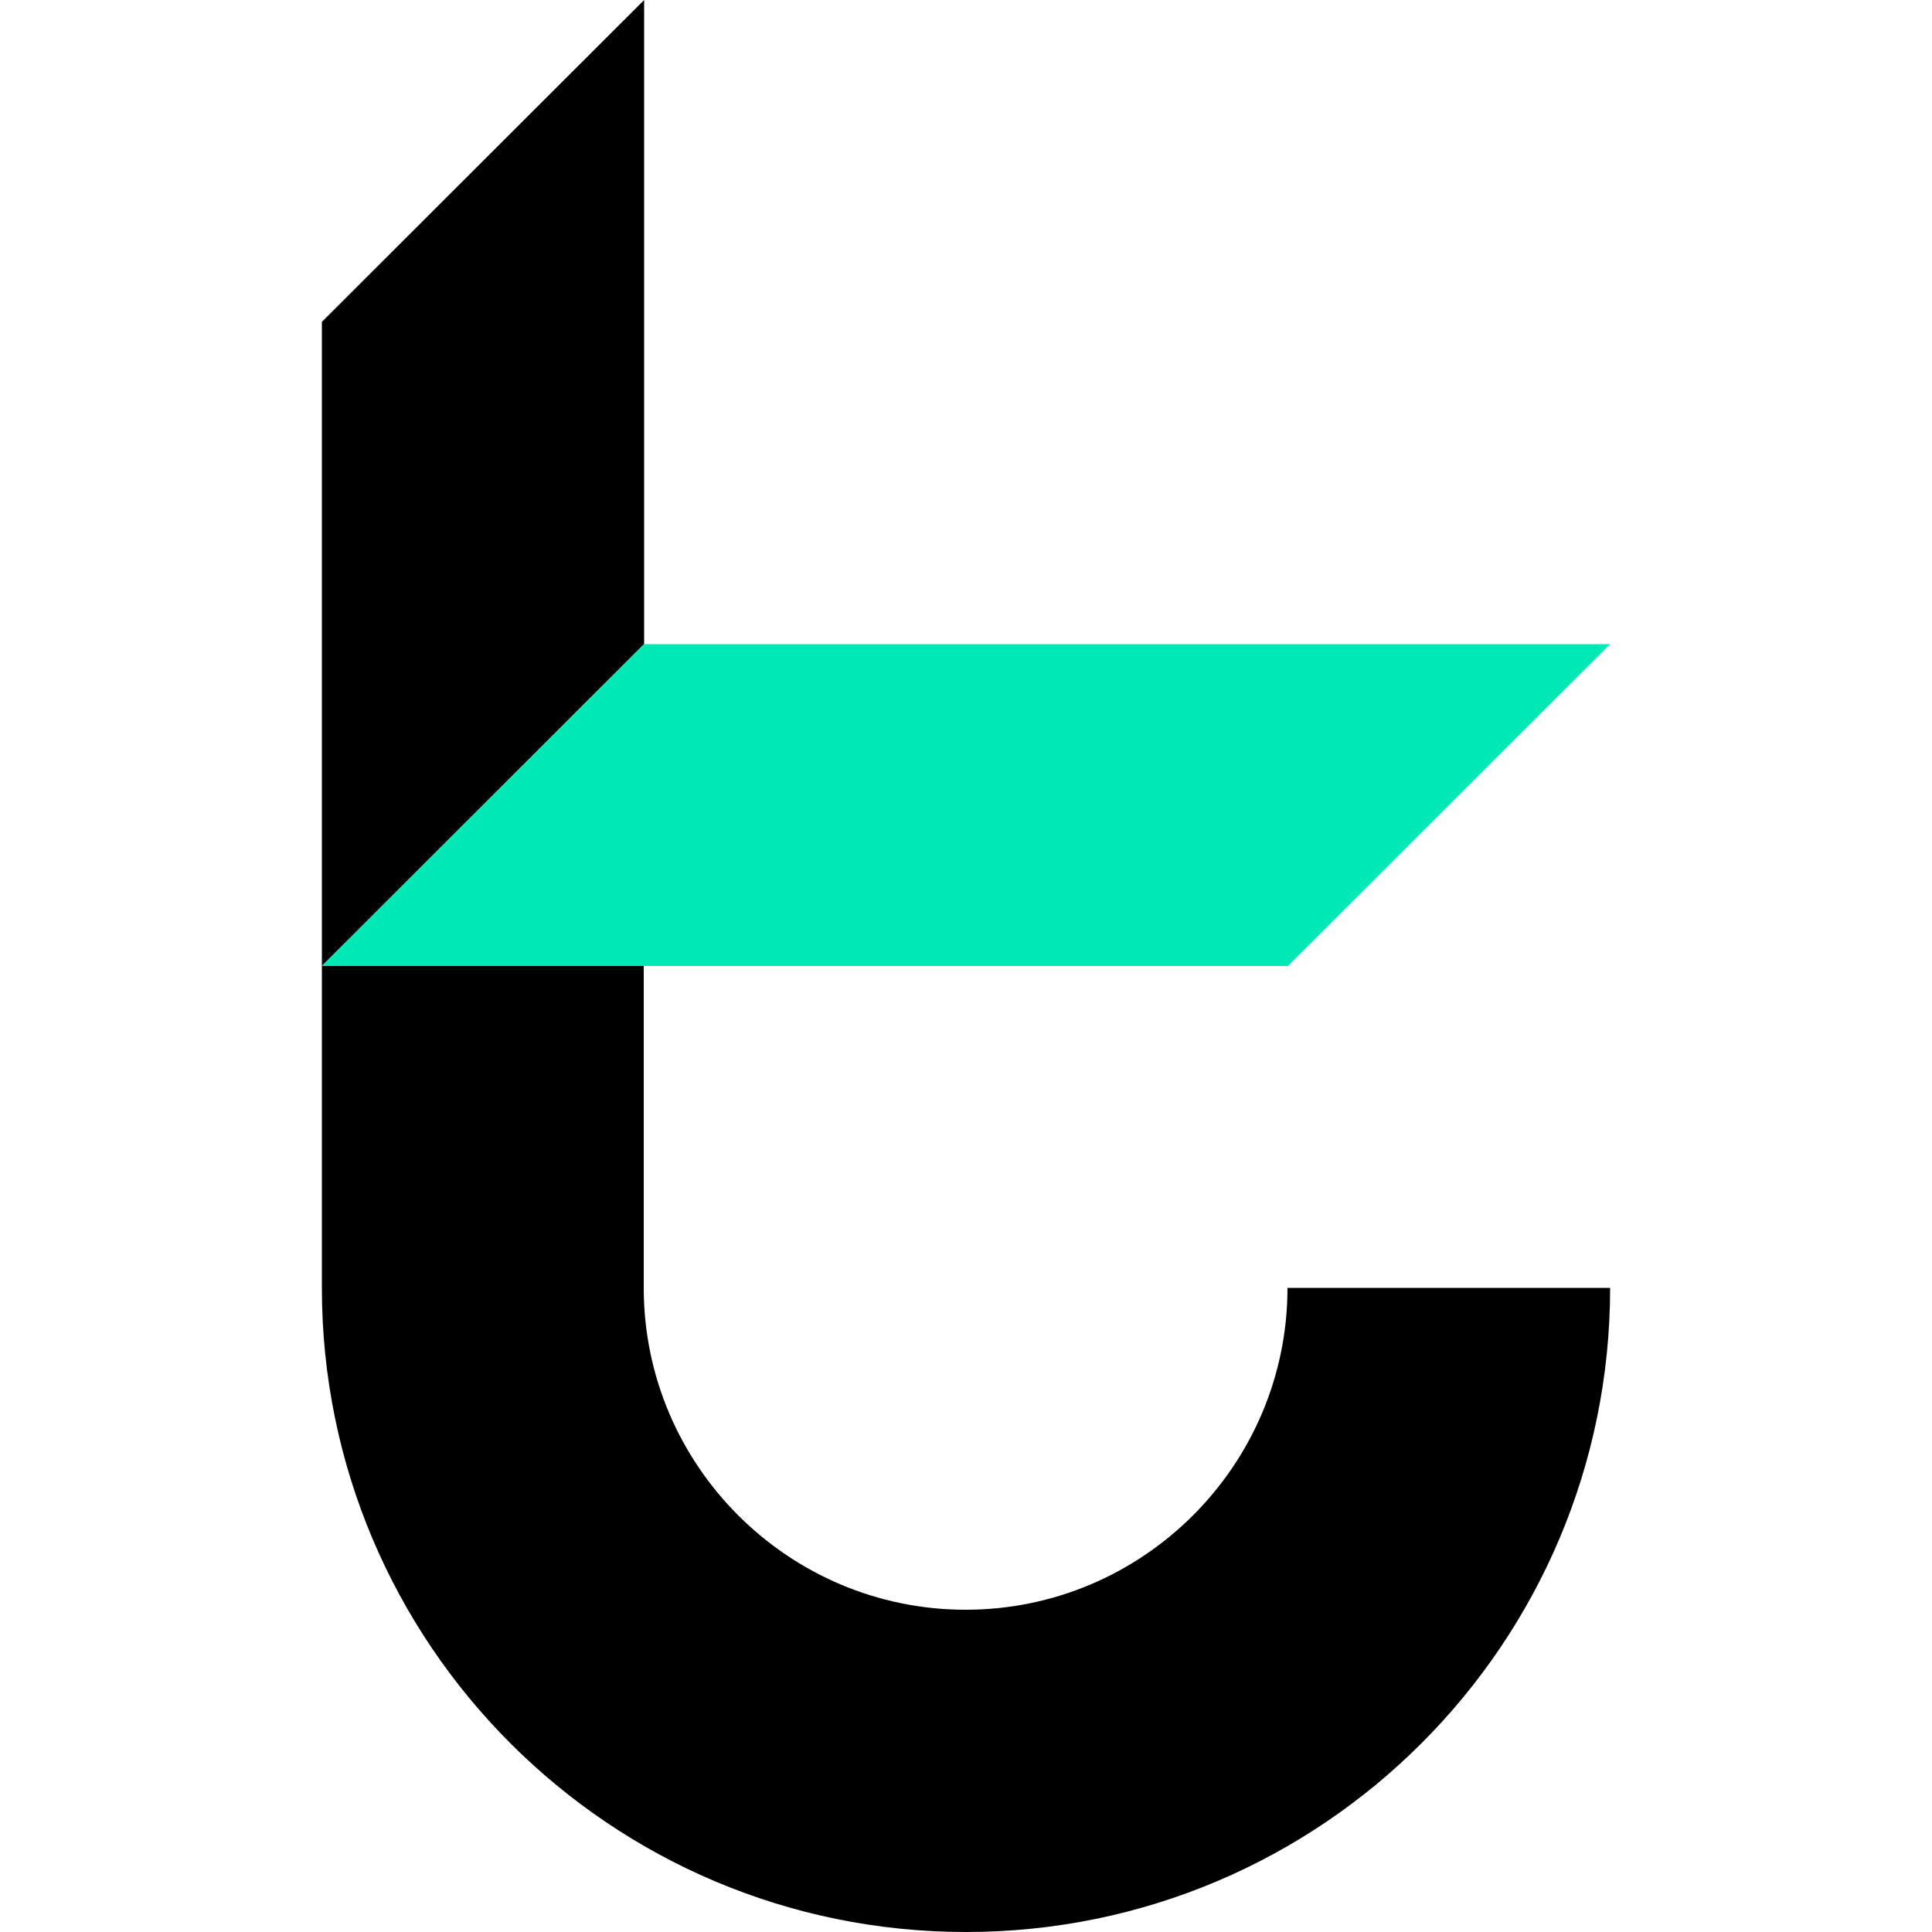
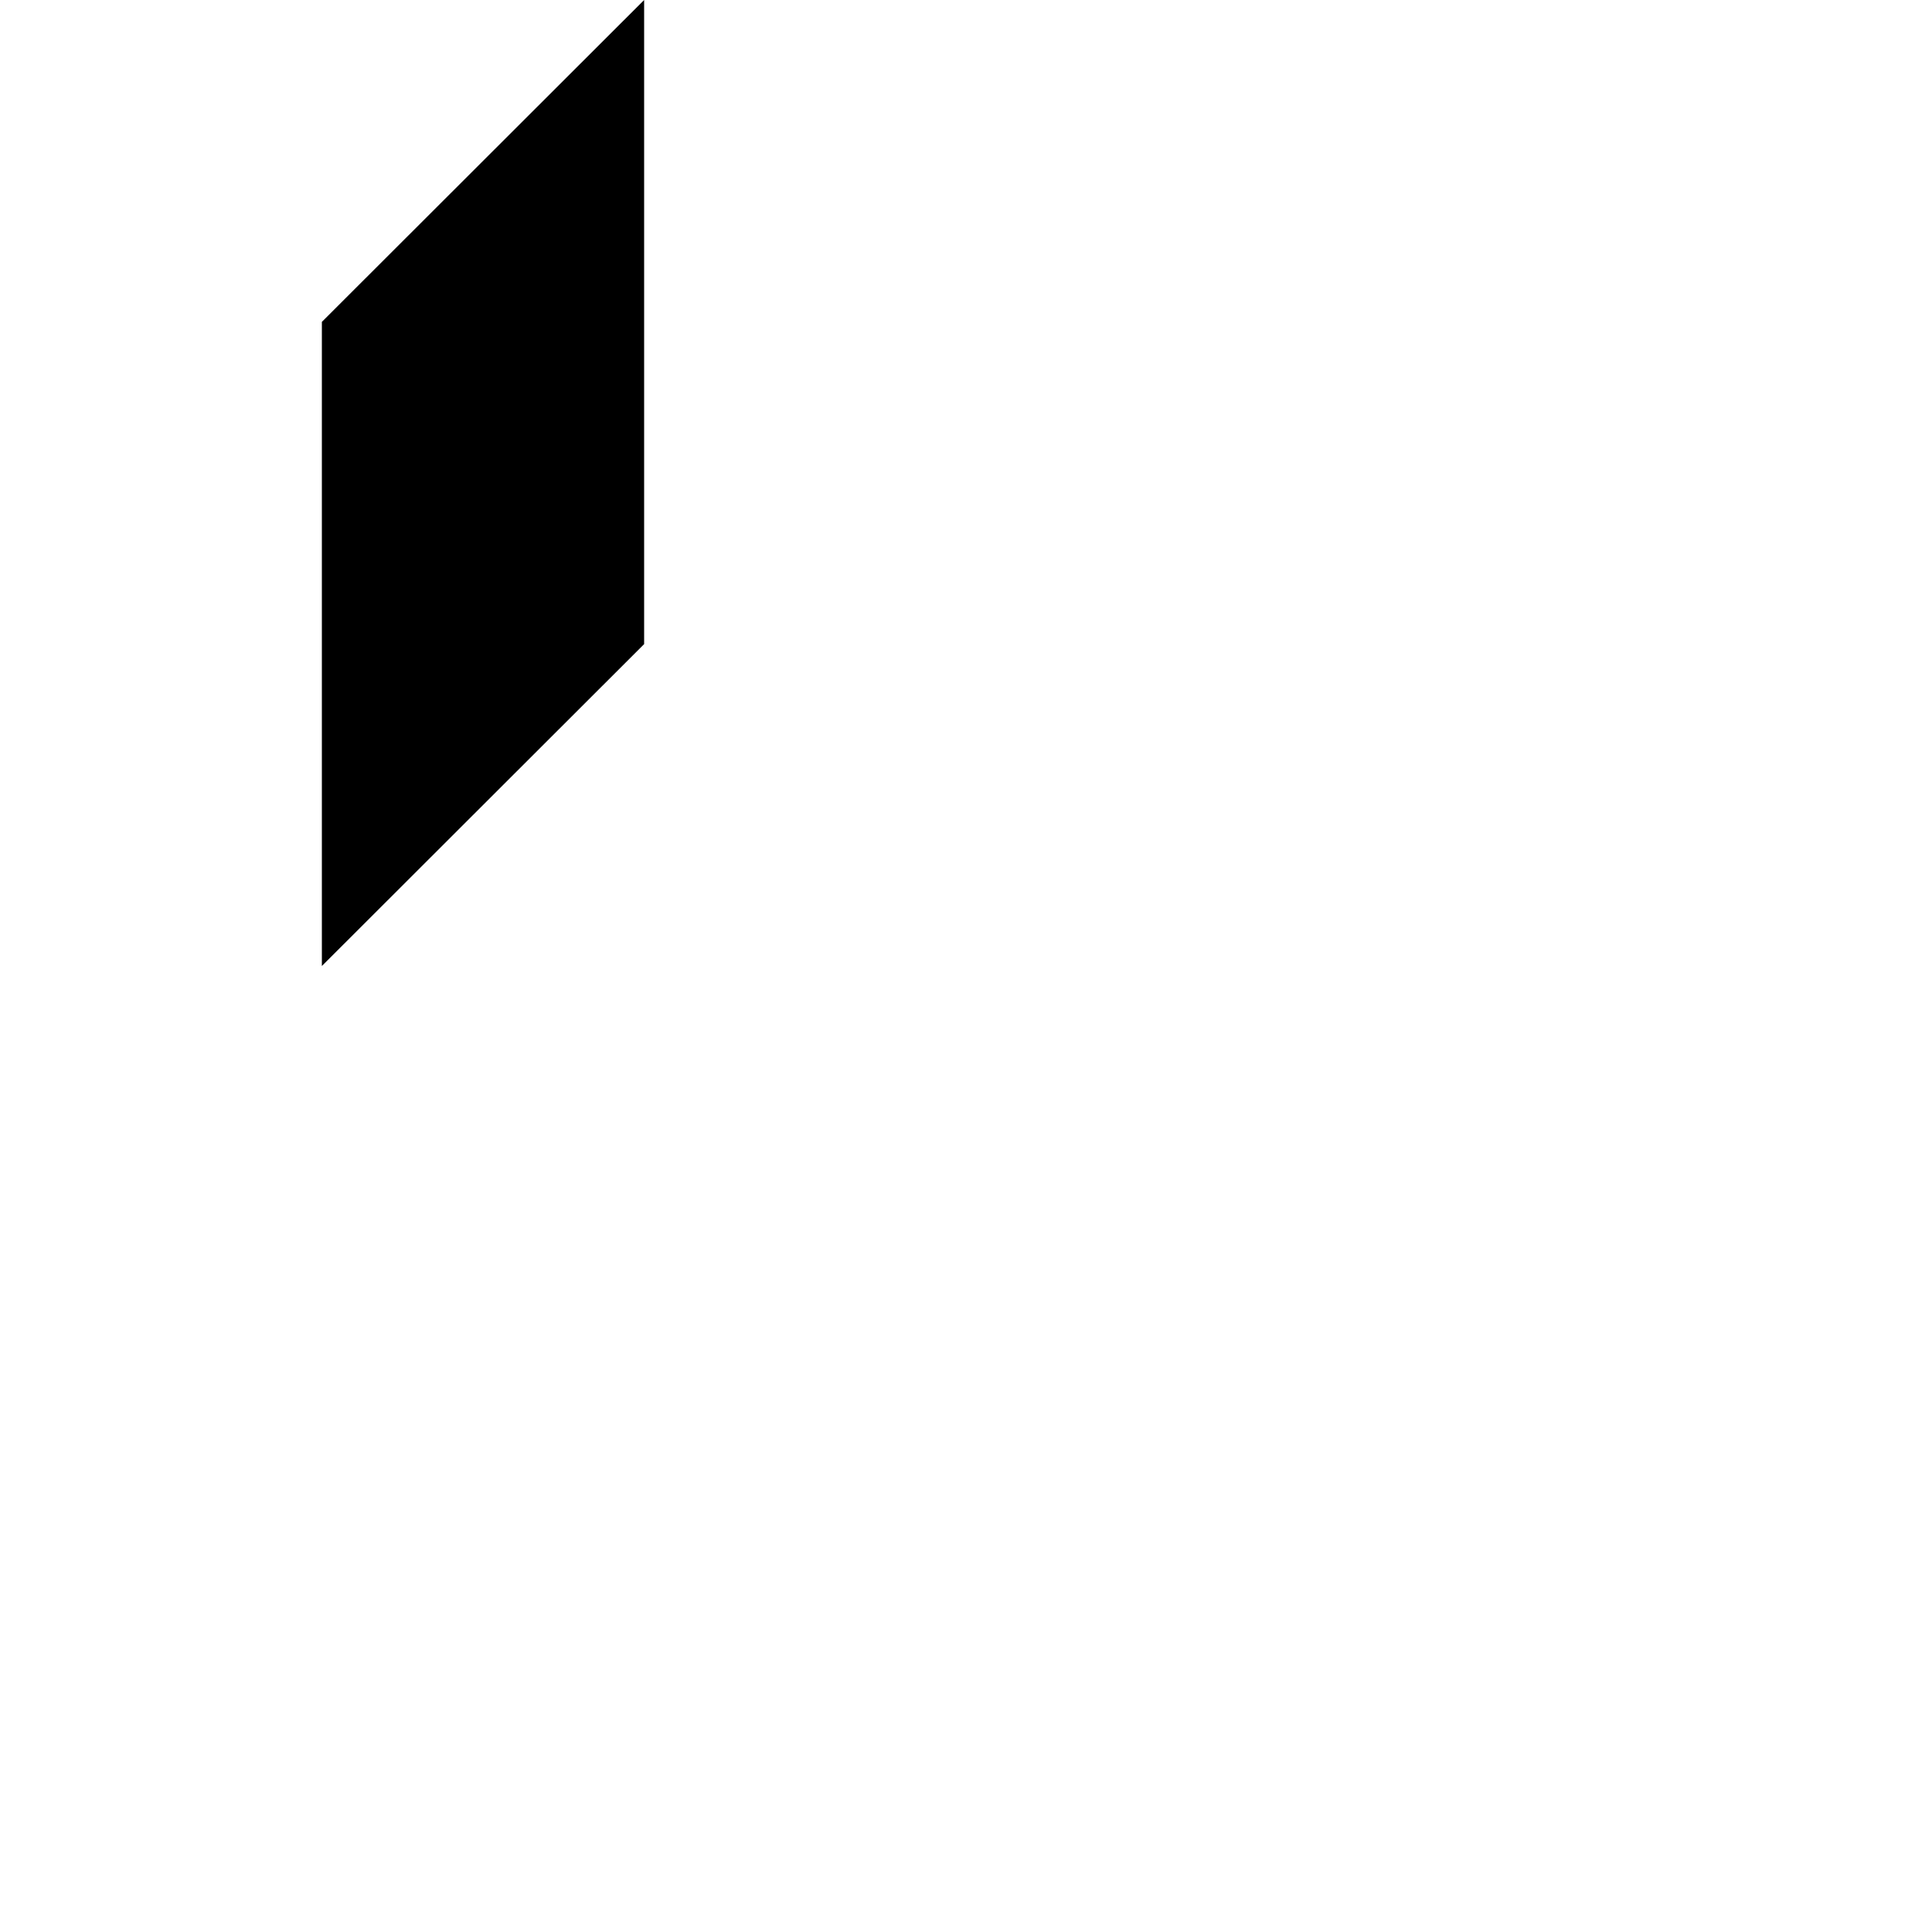
<svg xmlns="http://www.w3.org/2000/svg" version="1.1" id="TOMO" x="0px" y="0px" viewBox="0 0 500 500" style="enable-background:new 0 0 500 500;" xml:space="preserve">
  <style type="text/css">
	.st0{fill-rule:evenodd;clip-rule:evenodd;}
	.st1{fill-rule:evenodd;clip-rule:evenodd;fill:#00E8B4;}
</style>
  <polygon id="Fill-18" class="st0" points="166.7,0 166.7,166.7 83.3,250 83.3,83.3 " />
-   <path id="Fill-19" class="st0" d="M416.7,333.3c0,92-74.6,166.7-166.7,166.7c-92.1,0-166.7-74.6-166.7-166.7V250h83.3v83.3  c0,45.9,37.4,83.3,83.3,83.3s83.3-37.4,83.3-83.3H416.7z" />
-   <polygon id="Fill-20" class="st1" points="416.7,166.7 333.3,250 83.3,250 166.7,166.7 " />
</svg>